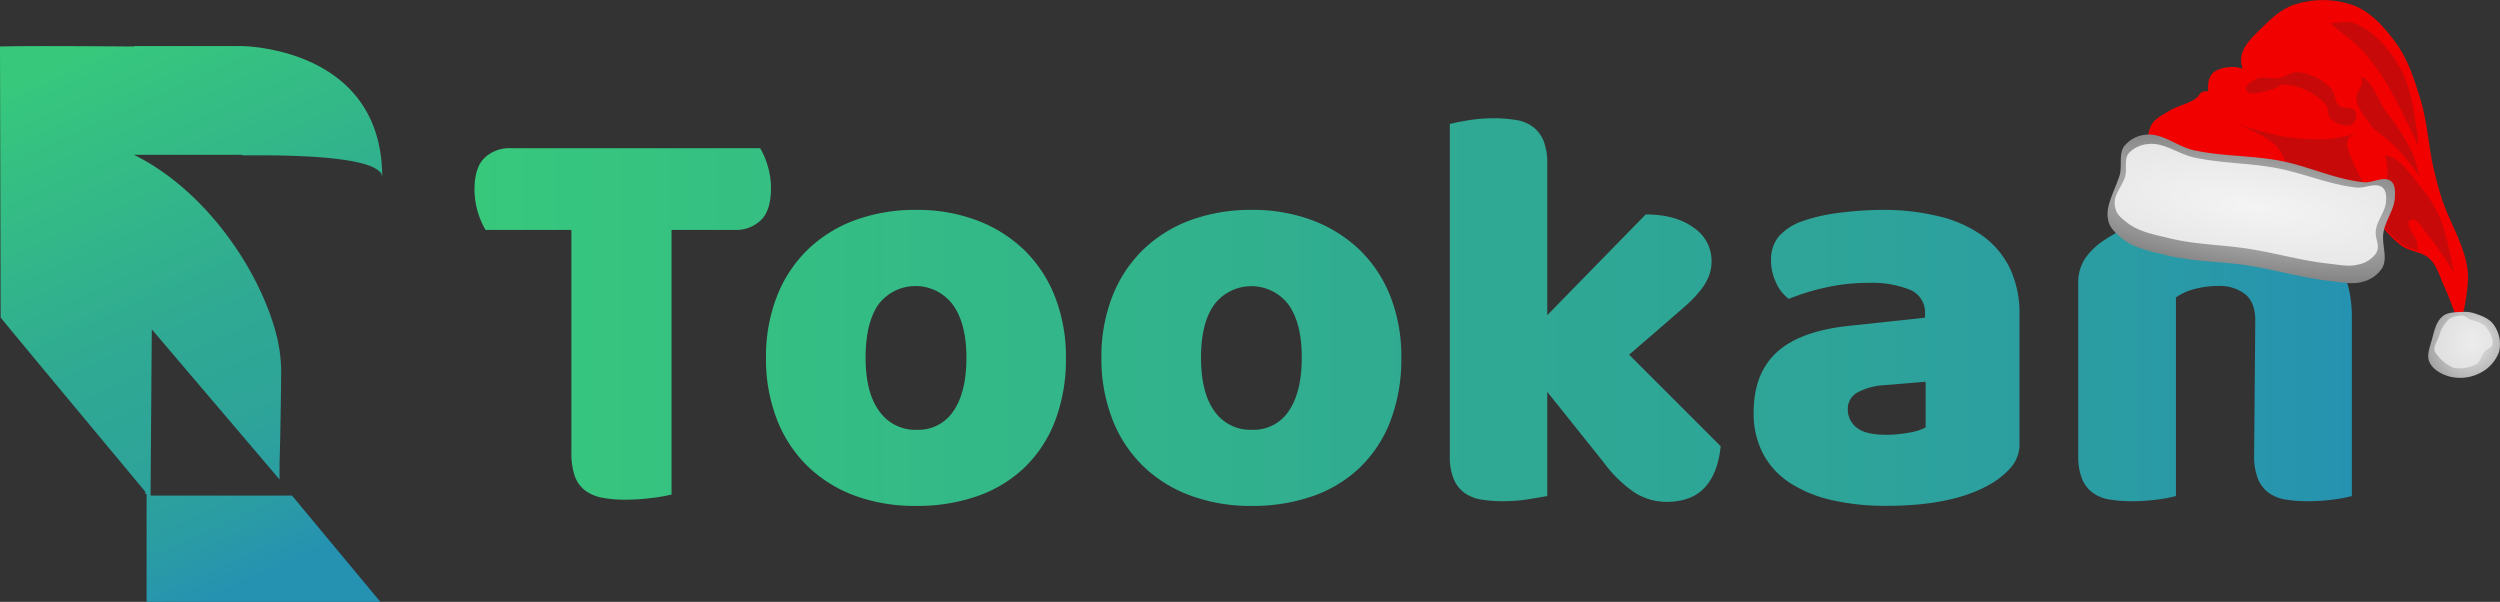
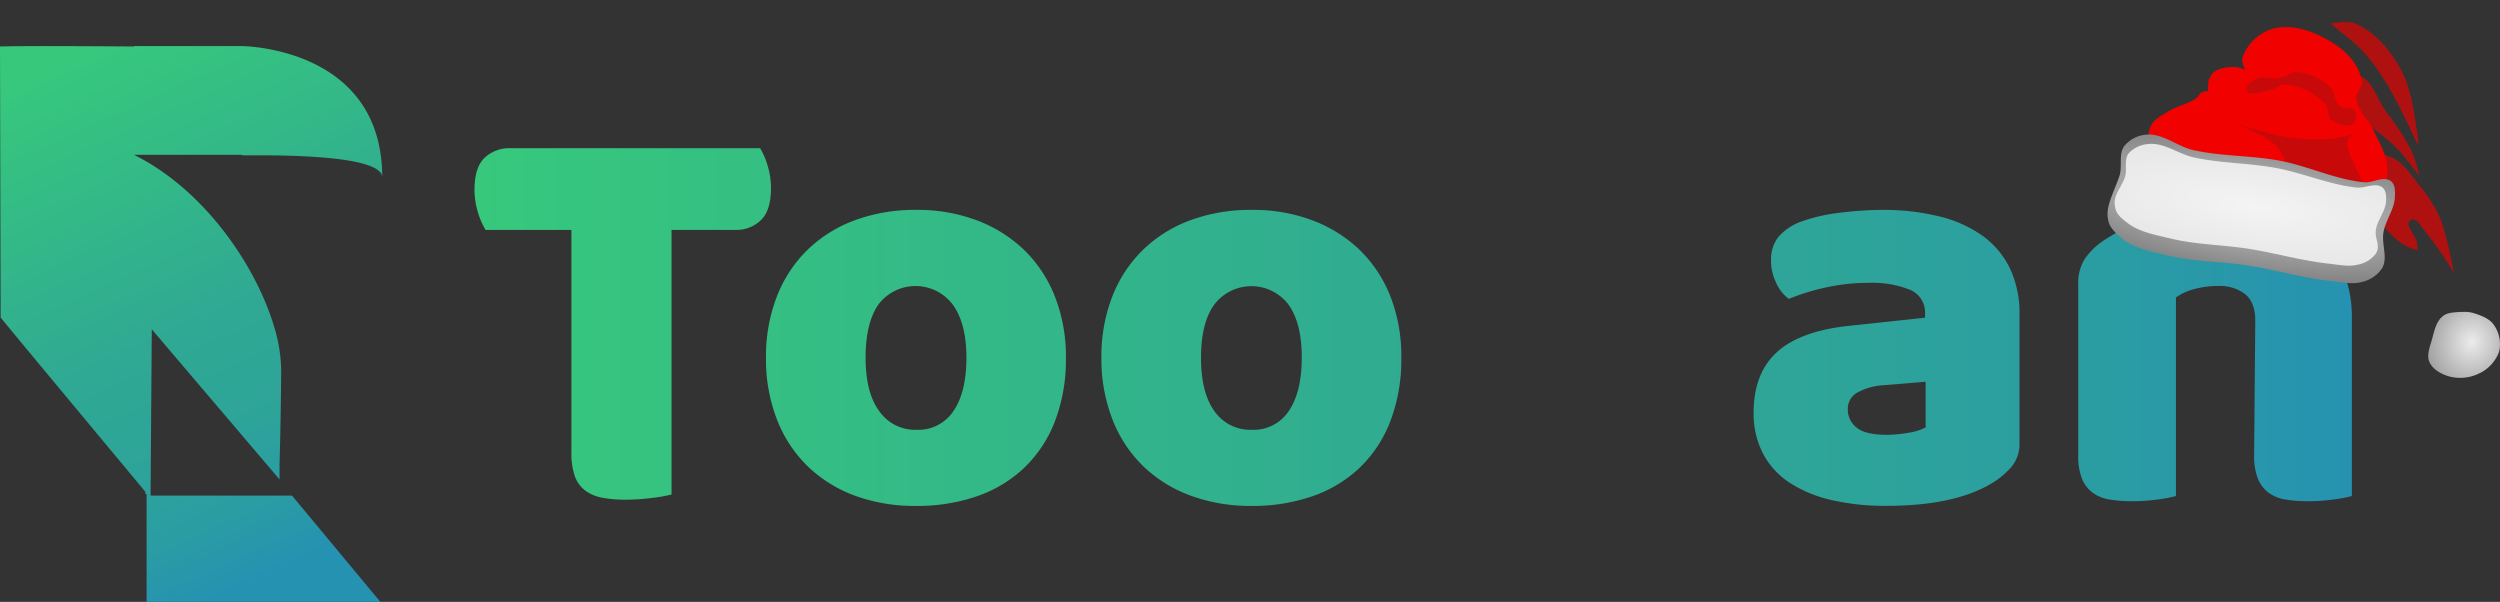
<svg xmlns="http://www.w3.org/2000/svg" xmlns:xlink="http://www.w3.org/1999/xlink" id="Layer_1" data-name="Layer 1" viewBox="0 0 547.95 131.91">
  <rect x="0" y="0" width="547.95" height="131.91" fill="#333333" stroke="none" />
  <defs>
    <style>.cls-1{fill:url(#linear-gradient);}.cls-2{fill:url(#linear-gradient-2);}.cls-3{fill:url(#linear-gradient-3);}.cls-4{fill:url(#linear-gradient-4);}.cls-5{fill:url(#linear-gradient-5);}.cls-6{fill:url(#linear-gradient-6);}.cls-7{fill:url(#linear-gradient-7);}.cls-8{fill:#f10100;}.cls-9{fill:#c10c0b;opacity:0.87;}.cls-11,.cls-13,.cls-9{isolation:isolate;}.cls-10{fill:url(#radial-gradient);}.cls-11{fill:#fff;opacity:0.78;}.cls-12{fill:url(#radial-gradient-2);}.cls-13{fill:#ececec;opacity:0.79;}</style>
    <linearGradient id="linear-gradient" x1="104.04" y1="-1089.54" x2="515.64" y2="-1089.54" gradientTransform="matrix(1, 0, 0, -1, 0, -1018.55)" gradientUnits="userSpaceOnUse">
      <stop offset="0" stop-color="#37c87c" />
      <stop offset="0.55" stop-color="#2fa894" />
      <stop offset="0.71" stop-color="#2ea598" />
      <stop offset="0.88" stop-color="#2a9ca4" />
      <stop offset="1" stop-color="#2692b1" />
    </linearGradient>
    <linearGradient id="linear-gradient-2" x1="104.04" y1="-1097.01" x2="515.64" y2="-1097.01" xlink:href="#linear-gradient" />
    <linearGradient id="linear-gradient-3" x1="104.04" y1="-1096.99" x2="515.64" y2="-1096.99" xlink:href="#linear-gradient" />
    <linearGradient id="linear-gradient-4" x1="104.04" y1="-1086.48" x2="515.64" y2="-1086.48" xlink:href="#linear-gradient" />
    <linearGradient id="linear-gradient-5" x1="104.04" y1="-1096.98" x2="515.64" y2="-1096.98" xlink:href="#linear-gradient" />
    <linearGradient id="linear-gradient-6" x1="104.04" y1="-1096.47" x2="515.64" y2="-1096.47" xlink:href="#linear-gradient" />
    <linearGradient id="linear-gradient-7" x1="23.01" y1="-1027.54" x2="72.98" y2="-1137.6" xlink:href="#linear-gradient" />
    <radialGradient id="radial-gradient" cx="-266.67" cy="-787.25" r="22.05" gradientTransform="matrix(3.41, 0.51, 0.14, -0.94, 1513.52, -558.79)" gradientUnits="userSpaceOnUse">
      <stop offset="0" stop-color="#ccc" />
      <stop offset="1" stop-color="#666" />
    </radialGradient>
    <radialGradient id="radial-gradient-2" cx="-3.45" cy="-439.6" r="5.62" gradientTransform="matrix(3.09, 0.52, 0.58, -3.46, 807.37, -1444.25)" gradientUnits="userSpaceOnUse">
      <stop offset="0" stop-color="#ececec" />
      <stop offset="1" stop-color="#666" />
    </radialGradient>
  </defs>
  <path class="cls-1" d="M106.42,50.39A17.79,17.79,0,0,1,104,41.61q0-4.9,2.19-7a7.89,7.89,0,0,1,5.71-2.13h54.7a16.09,16.09,0,0,1,1.63,3.76,16.65,16.65,0,0,1,.75,5q0,4.89-2.19,7a7.79,7.79,0,0,1-5.71,2.15H147.19v58a35.15,35.15,0,0,1-4.32.75,45.69,45.69,0,0,1-5.84.38,26.29,26.29,0,0,1-5.08-.44,9.14,9.14,0,0,1-3.7-1.57,6.9,6.9,0,0,1-2.26-3.14,15.43,15.43,0,0,1-.75-5.27V50.39Z" />
  <path class="cls-2" d="M233.63,78.39a37.93,37.93,0,0,1-2.38,13.87,28.06,28.06,0,0,1-6.71,10.22,28.5,28.5,0,0,1-10.35,6.27,40.06,40.06,0,0,1-13.43,2.14,38.12,38.12,0,0,1-13.42-2.26A29.54,29.54,0,0,1,177,102.17a28.88,28.88,0,0,1-6.71-10.23,36.44,36.44,0,0,1-2.4-13.55A36.2,36.2,0,0,1,170.27,65,28.84,28.84,0,0,1,177,54.75a29.42,29.42,0,0,1,10.35-6.47A38.11,38.11,0,0,1,200.75,46a37.06,37.06,0,0,1,13.43,2.32,30.38,30.38,0,0,1,10.35,6.52,28.88,28.88,0,0,1,6.71,10.23A35.93,35.93,0,0,1,233.63,78.39Zm-43.91,0q0,7.67,3,11.73a9.57,9.57,0,0,0,8.22,4.08A9.2,9.2,0,0,0,209,90.06q2.82-4.14,2.82-11.67t-3-11.63a10.21,10.21,0,0,0-16.31,0Q189.72,70.84,189.72,78.39Z" />
  <path class="cls-3" d="M307.14,78.39a37.93,37.93,0,0,1-2.38,13.87,28.06,28.06,0,0,1-6.71,10.22,28.5,28.5,0,0,1-10.35,6.27,40,40,0,0,1-13.42,2.14,38,38,0,0,1-13.4-2.29,29.63,29.63,0,0,1-10.35-6.46,28.88,28.88,0,0,1-6.71-10.23,36.5,36.5,0,0,1-2.41-13.52A36.19,36.19,0,0,1,243.79,65a28.93,28.93,0,0,1,6.71-10.22,29.62,29.62,0,0,1,10.38-6.5A38.21,38.21,0,0,1,274.31,46a37,37,0,0,1,13.42,2.32,30.38,30.38,0,0,1,10.35,6.52,28.88,28.88,0,0,1,6.71,10.23A35.85,35.85,0,0,1,307.14,78.39Zm-43.9,0q0,7.67,2.94,11.73a9.57,9.57,0,0,0,8.22,4.08,9.2,9.2,0,0,0,8.09-4.14q2.82-4.14,2.83-11.67t-2.89-11.6a10.21,10.21,0,0,0-16.31,0q-2.88,4-2.88,11.6Z" />
-   <path class="cls-4" d="M377.14,97.81q-.61,5.89-3.45,9T365.48,110a13.19,13.19,0,0,1-7.15-2,27.88,27.88,0,0,1-6.78-6.58L339.13,85.89v22.83c-.92.17-2.28.4-4.07.69a34.37,34.37,0,0,1-5.46.44,28.88,28.88,0,0,1-5-.37,8.65,8.65,0,0,1-3.7-1.51,7.41,7.41,0,0,1-2.32-3.07,13.31,13.31,0,0,1-.81-5.08V27.18c.92-.25,2.27-.52,4.07-.82a34.46,34.46,0,0,1,5.46-.44,29.91,29.91,0,0,1,5,.38,8.43,8.43,0,0,1,3.7,1.51,7.24,7.24,0,0,1,2.32,3.07,13.34,13.34,0,0,1,.81,5.08V69.08L360.71,47q6.53,0,10.48,2.89a8.71,8.71,0,0,1,3.95,7.27,9.06,9.06,0,0,1-.63,3.45,12.44,12.44,0,0,1-1.94,3.2,27.62,27.62,0,0,1-3.39,3.45c-1.38,1.21-3,2.62-4.83,4.2l-7.28,6.28Z" />
  <path class="cls-5" d="M412.52,46a51.45,51.45,0,0,1,12.36,1.39,27.62,27.62,0,0,1,9.53,4.2,19,19,0,0,1,6.09,7.15A22.84,22.84,0,0,1,442.63,69V97.07a7.79,7.79,0,0,1-1.82,5.33,17.89,17.89,0,0,1-4.33,3.57q-8.16,4.89-23,4.9a52.12,52.12,0,0,1-12-1.26,28.41,28.41,0,0,1-9.15-3.76,17.28,17.28,0,0,1-5.9-6.4,19,19,0,0,1-2.07-9q0-8.65,5.14-13.3t16-5.76l16.43-1.76v-.88a5.37,5.37,0,0,0-3.2-5.2A22.25,22.25,0,0,0,409.51,62a42.61,42.61,0,0,0-9.28,1,49.34,49.34,0,0,0-8.16,2.51A8.7,8.7,0,0,1,389.31,62a10.91,10.91,0,0,1-1.13-4.83,8.09,8.09,0,0,1,1.57-5.2,12.17,12.17,0,0,1,4.83-3.33,38,38,0,0,1,8.6-2A76.91,76.91,0,0,1,412.52,46Zm1,49.3a27.51,27.51,0,0,0,4.71-.44,11.47,11.47,0,0,0,3.83-1.19v-10l-9,.75a14,14,0,0,0-5.77,1.51A4.08,4.08,0,0,0,405,89.69a5,5,0,0,0,2,4.08C408.23,94.78,410.43,95.3,413.52,95.3Z" />
  <path class="cls-6" d="M494.31,70.21c0-2.59-.73-4.5-2.19-5.71a9.11,9.11,0,0,0-6-1.82,20,20,0,0,0-5,.63,12.72,12.72,0,0,0-4.2,1.88v43.53a30,30,0,0,1-4,.76,40,40,0,0,1-5.58.37,28.88,28.88,0,0,1-5-.37,8.53,8.53,0,0,1-3.7-1.51,7.12,7.12,0,0,1-2.32-3.07,13.31,13.31,0,0,1-.81-5.08V62.18A9.67,9.67,0,0,1,457,56.66a15.26,15.26,0,0,1,4-3.89,36,36,0,0,1,10.73-4.89A51.22,51.22,0,0,1,486,46q14.18,0,21.83,6.21t7.65,17.25v39.26a30,30,0,0,1-4,.76,40,40,0,0,1-5.58.37,28.88,28.88,0,0,1-5-.37,8.53,8.53,0,0,1-3.7-1.51,7.12,7.12,0,0,1-2.32-3.07,13.32,13.32,0,0,1-.82-5.08Z" />
  <path class="cls-7" d="M33,108.62l.27-36.44,28,32.91V101.6c.23-7,.36-18.95.36-20.4a34,34,0,0,0-1.37-9C56.42,58.72,45.17,42,29.84,34.17v.07l-.1-.12-.35-.19H53l.15.11h3.51c12.5,0,27.12.85,27.12,4.87,0-28.82-31-28.82-31-28.82H29.39v.1c-1.6,0-22.18-.19-29.39,0L.14,69.57c-.14,0,31.72,38.18,31.72,38.24v.47h.27v23.63H83.36L64,108.62ZM83.64,38.17c-.09-.19-.2-.37-.3-.55A.91.91,0,0,1,83.64,38.17Z" />
  <g id="layer1">
    <g id="g5272">
-       <path id="path5133" class="cls-8" d="M493.94,19.64c-1.34-2.16-3-4.63-2.69-7.15s2.76-4.68,4.67-6.57c2.1-2.07,4.45-4.19,7.27-5a20.1,20.1,0,0,1,12.87.34c3.84,1.54,6.8,5,9.21,8.33,2.56,3.58,3.94,7.93,5.23,12.15,1.51,4.91,1.75,10.12,2.89,15.13.47,2,1,4.09,1.62,6.1,1.73,5.61,5.29,10.76,5.88,16.6.41,4.07-1.72,12.15-1.72,12.15s-2.1-6-3.41-8.88c-1-2.1-1.56-4.52-3.23-6.11s-4.28-1.55-6.12-2.86c-2.57-1.83-4.42-4.5-6.6-6.78C511.12,38,500.6,30.29,494,19.64Z" />
      <path id="path5139" class="cls-9" d="M530,31.93s-4.22-9.22-6.87-13.53a46.87,46.87,0,0,0-5.4-7.34c-2.05-2.22-7.34-6-6.86-5.95s3.61-.67,5.22,0c4.15,1.66,7.4,5.43,9.68,9.27,2.68,4.52,3.31,10,4.12,15.2a21.29,21.29,0,0,1,.11,2.38Z" />
      <path id="path5141" class="cls-9" d="M516.15,16.77c3.39-.77,4.83,5.05,6.92,7.84a48.37,48.37,0,0,1,5.75,9,33.76,33.76,0,0,1,1.43,5,68.26,68.26,0,0,0-4.64-5.84,49.82,49.82,0,0,0-5.91-4.93c-1.8-1.35-4.82-1.66-5.6-3.77-.86-2.35-.4-6.69,2-7.25Z" />
      <path id="path5143" class="cls-9" d="M522.92,34.11c-1.82-.23-4.93,1.16-4.93,1.16a57.84,57.84,0,0,0,.89,10.51l1,1c2.19,2.24,4,4.87,6.62,6.67a12.91,12.91,0,0,0,3.4,1.41,14,14,0,0,0-.13-1.61c-.26-1.7-2.91-4.06-1.43-5,1.32-.83,2.55,1.87,3.61,3a72.58,72.58,0,0,1,5.88,8.56s-1.43-8.28-3.07-12.12a27.7,27.7,0,0,0-4.14-6.63c-2.12-2.59-4.07-6-7.32-6.91a2,2,0,0,0-.35-.07Z" />
      <path id="path5131" class="cls-8" d="M470.49,34.84s-.18-5.34,1.09-7.53c.82-1.4,2.46-2.13,3.84-3,1.86-1.13,4.14-1.5,5.91-2.76.53-.38.77-1.11,1.35-1.4A3.78,3.78,0,0,1,484,20a8.54,8.54,0,0,1,0-1.73A4.09,4.09,0,0,1,485,16c1.28-1.12,3.23-1.33,4.93-1.32a8.19,8.19,0,0,1,2.14.6s-.84-1.83-.56-2.7a10.12,10.12,0,0,1,6.87-6.34c4.7-1.14,10,1.09,14,3.88,2.51,1.78,4.79,4.54,5.28,7.58.22,1.36-1.33,2.59-1.19,4,.27,2.54,2.6,4.41,3.69,6.72s2.62,4.83,3,7.5c.4,2.83-.87,8.54-.87,8.54" />
      <path id="path5135" class="cls-9" d="M520.32,43.91a62.49,62.49,0,0,1-4.6-8.45c-.58-1.6-1.76-3.46-1.05-5,.39-.85,2.46-1.34,2.46-1.34a47.93,47.93,0,0,1-6.43,1.32,45.78,45.78,0,0,1-10.58-.6A93.32,93.32,0,0,1,490,27.07s6.69,2.5,9,5.06c2.45,2.74,4.32,10.14,4.32,10.14l17.5,2.34" />
      <path id="path5137" class="cls-9" d="M510.8,26c-.78-.71-.3-2.22-1-3a13.33,13.33,0,0,0-9.09-4.45c-1-.05-1.89.95-2.92,1.14-1.79.33-4.75,1.66-5.46,0-.45-1.05,1.34-2,2.39-2.47,1.45-.63,3.18.16,4.74-.1s2.72-1.42,4.18-1.31a11.85,11.85,0,0,1,7.26,3.54c1,1,.72,2.84,1.75,3.76s2.89.13,3.53,1.19a2.37,2.37,0,0,1-.46,2.85c-1.39.94-3.67,0-4.92-1.11Z" />
      <path id="path5148" class="cls-10" d="M470.48,29.5c3.59-.3,6.74,2.61,10.26,3.4,6.18,1.39,12.65,1.14,18.88,2.31s12.15,4.1,18.48,4.74c2,.2,4.3-1.45,5.89-.29,1,.71,1,2.3.92,3.5-.07,2.69-2,5-2.49,7.68s1,5.57-.28,7.9a7.15,7.15,0,0,1-4.22,3c-2.17.68-4.56.12-6.82-.11C505,61,499,59.19,492.9,58.22s-12.31-.82-18.25-2.33c-3.4-.87-7.17-1.52-9.81-3.83C463,50.41,462,49.49,461.93,47s1.85-6,2.63-8.52c.64-2.06-.23-4.65,1-6.41a6.86,6.86,0,0,1,4.88-2.56Z" />
      <path id="path5150" class="cls-11" d="M471.18,31.53c3.39-.17,6.43,2.3,9.77,3,5.89,1.27,12,1.19,17.92,2.29s11.59,3.63,17.6,4.29c1.85.2,4-1.12,5.57-.13.93.62,1,1.93.94,2.93,0,2.23-1.82,4.13-2.21,6.31s1.09,3.42,0,5.32A6.32,6.32,0,0,1,516.79,58c-2,.53-4.3,0-6.45-.22-5.83-.64-11.5-2.29-17.3-3.22s-11.67-.92-17.32-2.29c-3.24-.79-6.82-1.4-9.37-3.37-1.82-1.4-2.73-2.18-2.85-4.26s1.55-3.74,2.24-5.78c.58-1.7-.3-3.87.86-5.3a6.5,6.5,0,0,1,4.58-2Z" />
      <path id="path5152" class="cls-12" d="M539.34,68.36c-1.37.11-3,.09-4,1-1.44,1.19-1.82,3.3-2.32,5.09-.43,1.58-1.21,3.39-.54,4.89.74,1.67,2.68,2.73,4.45,3.2a9.46,9.46,0,0,0,6.45-.69,8.4,8.4,0,0,0,4.37-4.76,7.27,7.27,0,0,0-1.16-5.9c-1-1.42-2.87-2.09-4.54-2.6a7.23,7.23,0,0,0-2.7-.19Z" />
-       <path id="path5154" class="cls-13" d="M539.76,69.18a5.13,5.13,0,0,0-2.89.69,7.51,7.51,0,0,0-2.2,3.57c-.31,1.14-1.44,2.55-1,3.63a9.07,9.07,0,0,0,4.17,3.57,8.17,8.17,0,0,0,5-.85c.77-.39,1-1.87,1.69-2.72.52-.68,1.51-.7,1.69-1.35.39-1.39-.39-2.73-1.23-3.9-.73-1-2.29-1.4-3.49-1.76-.62-.19-1.18-.94-1.82-.88Z" />
    </g>
  </g>
</svg>